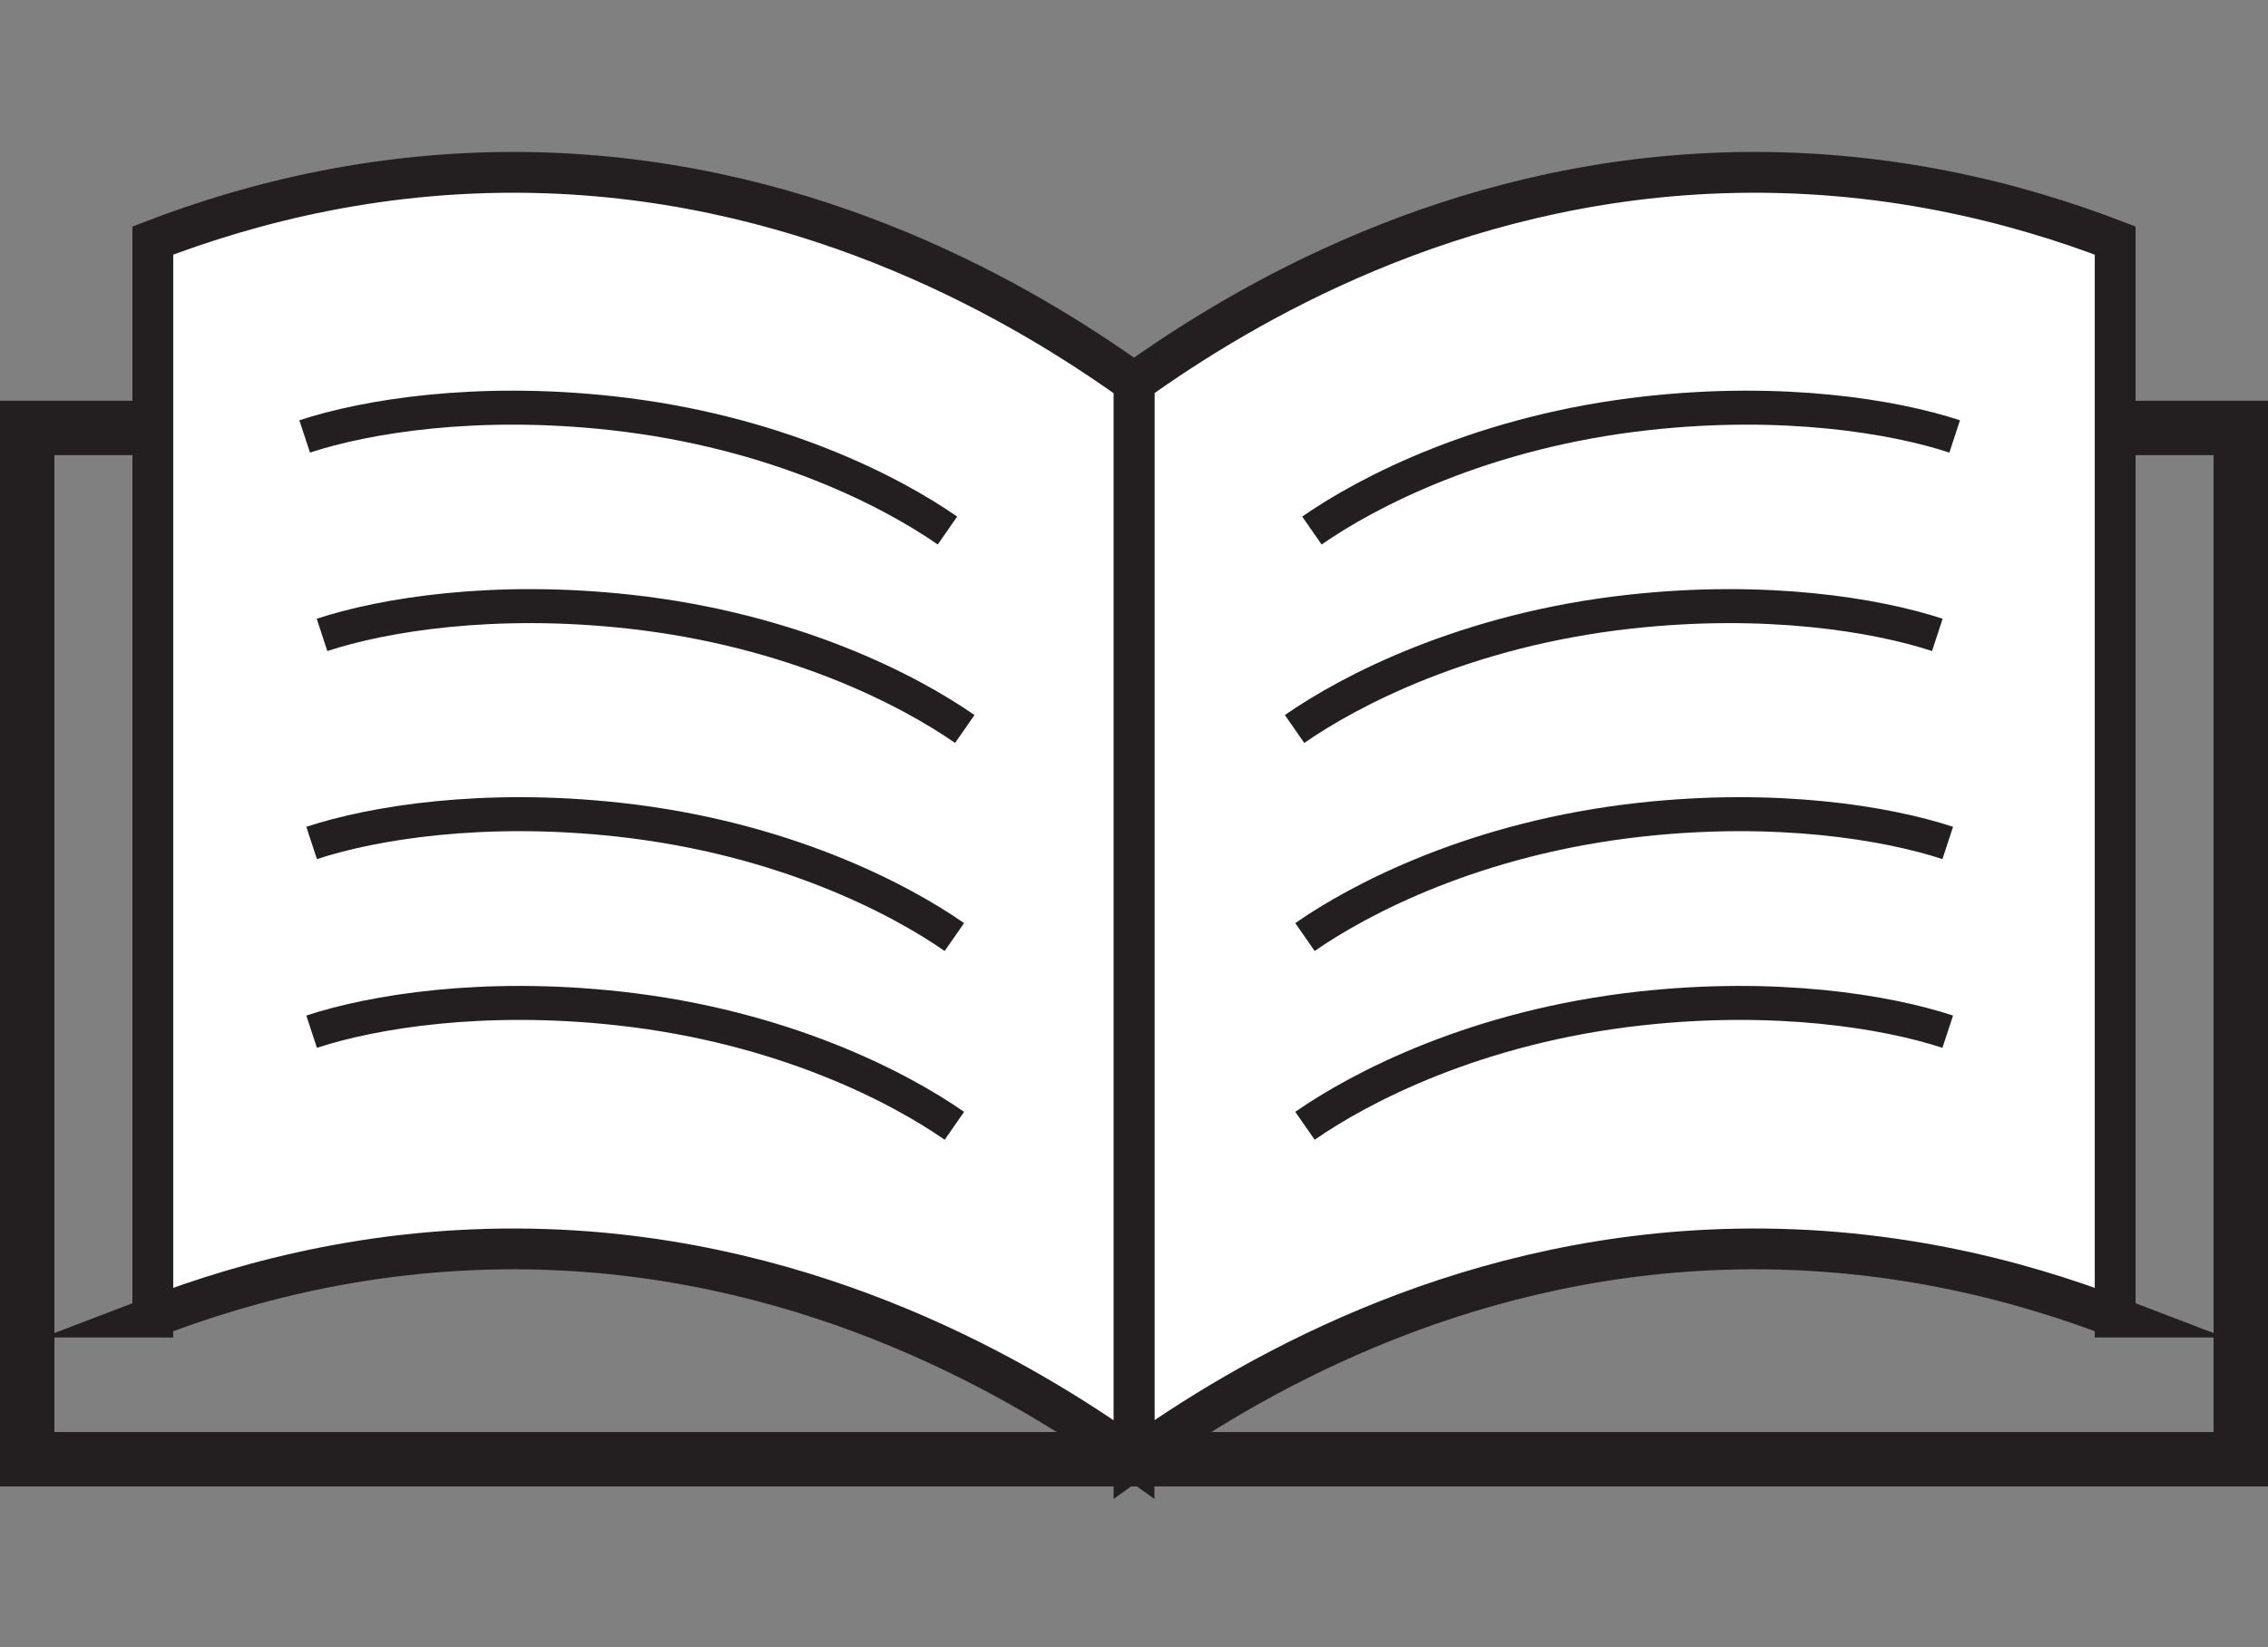
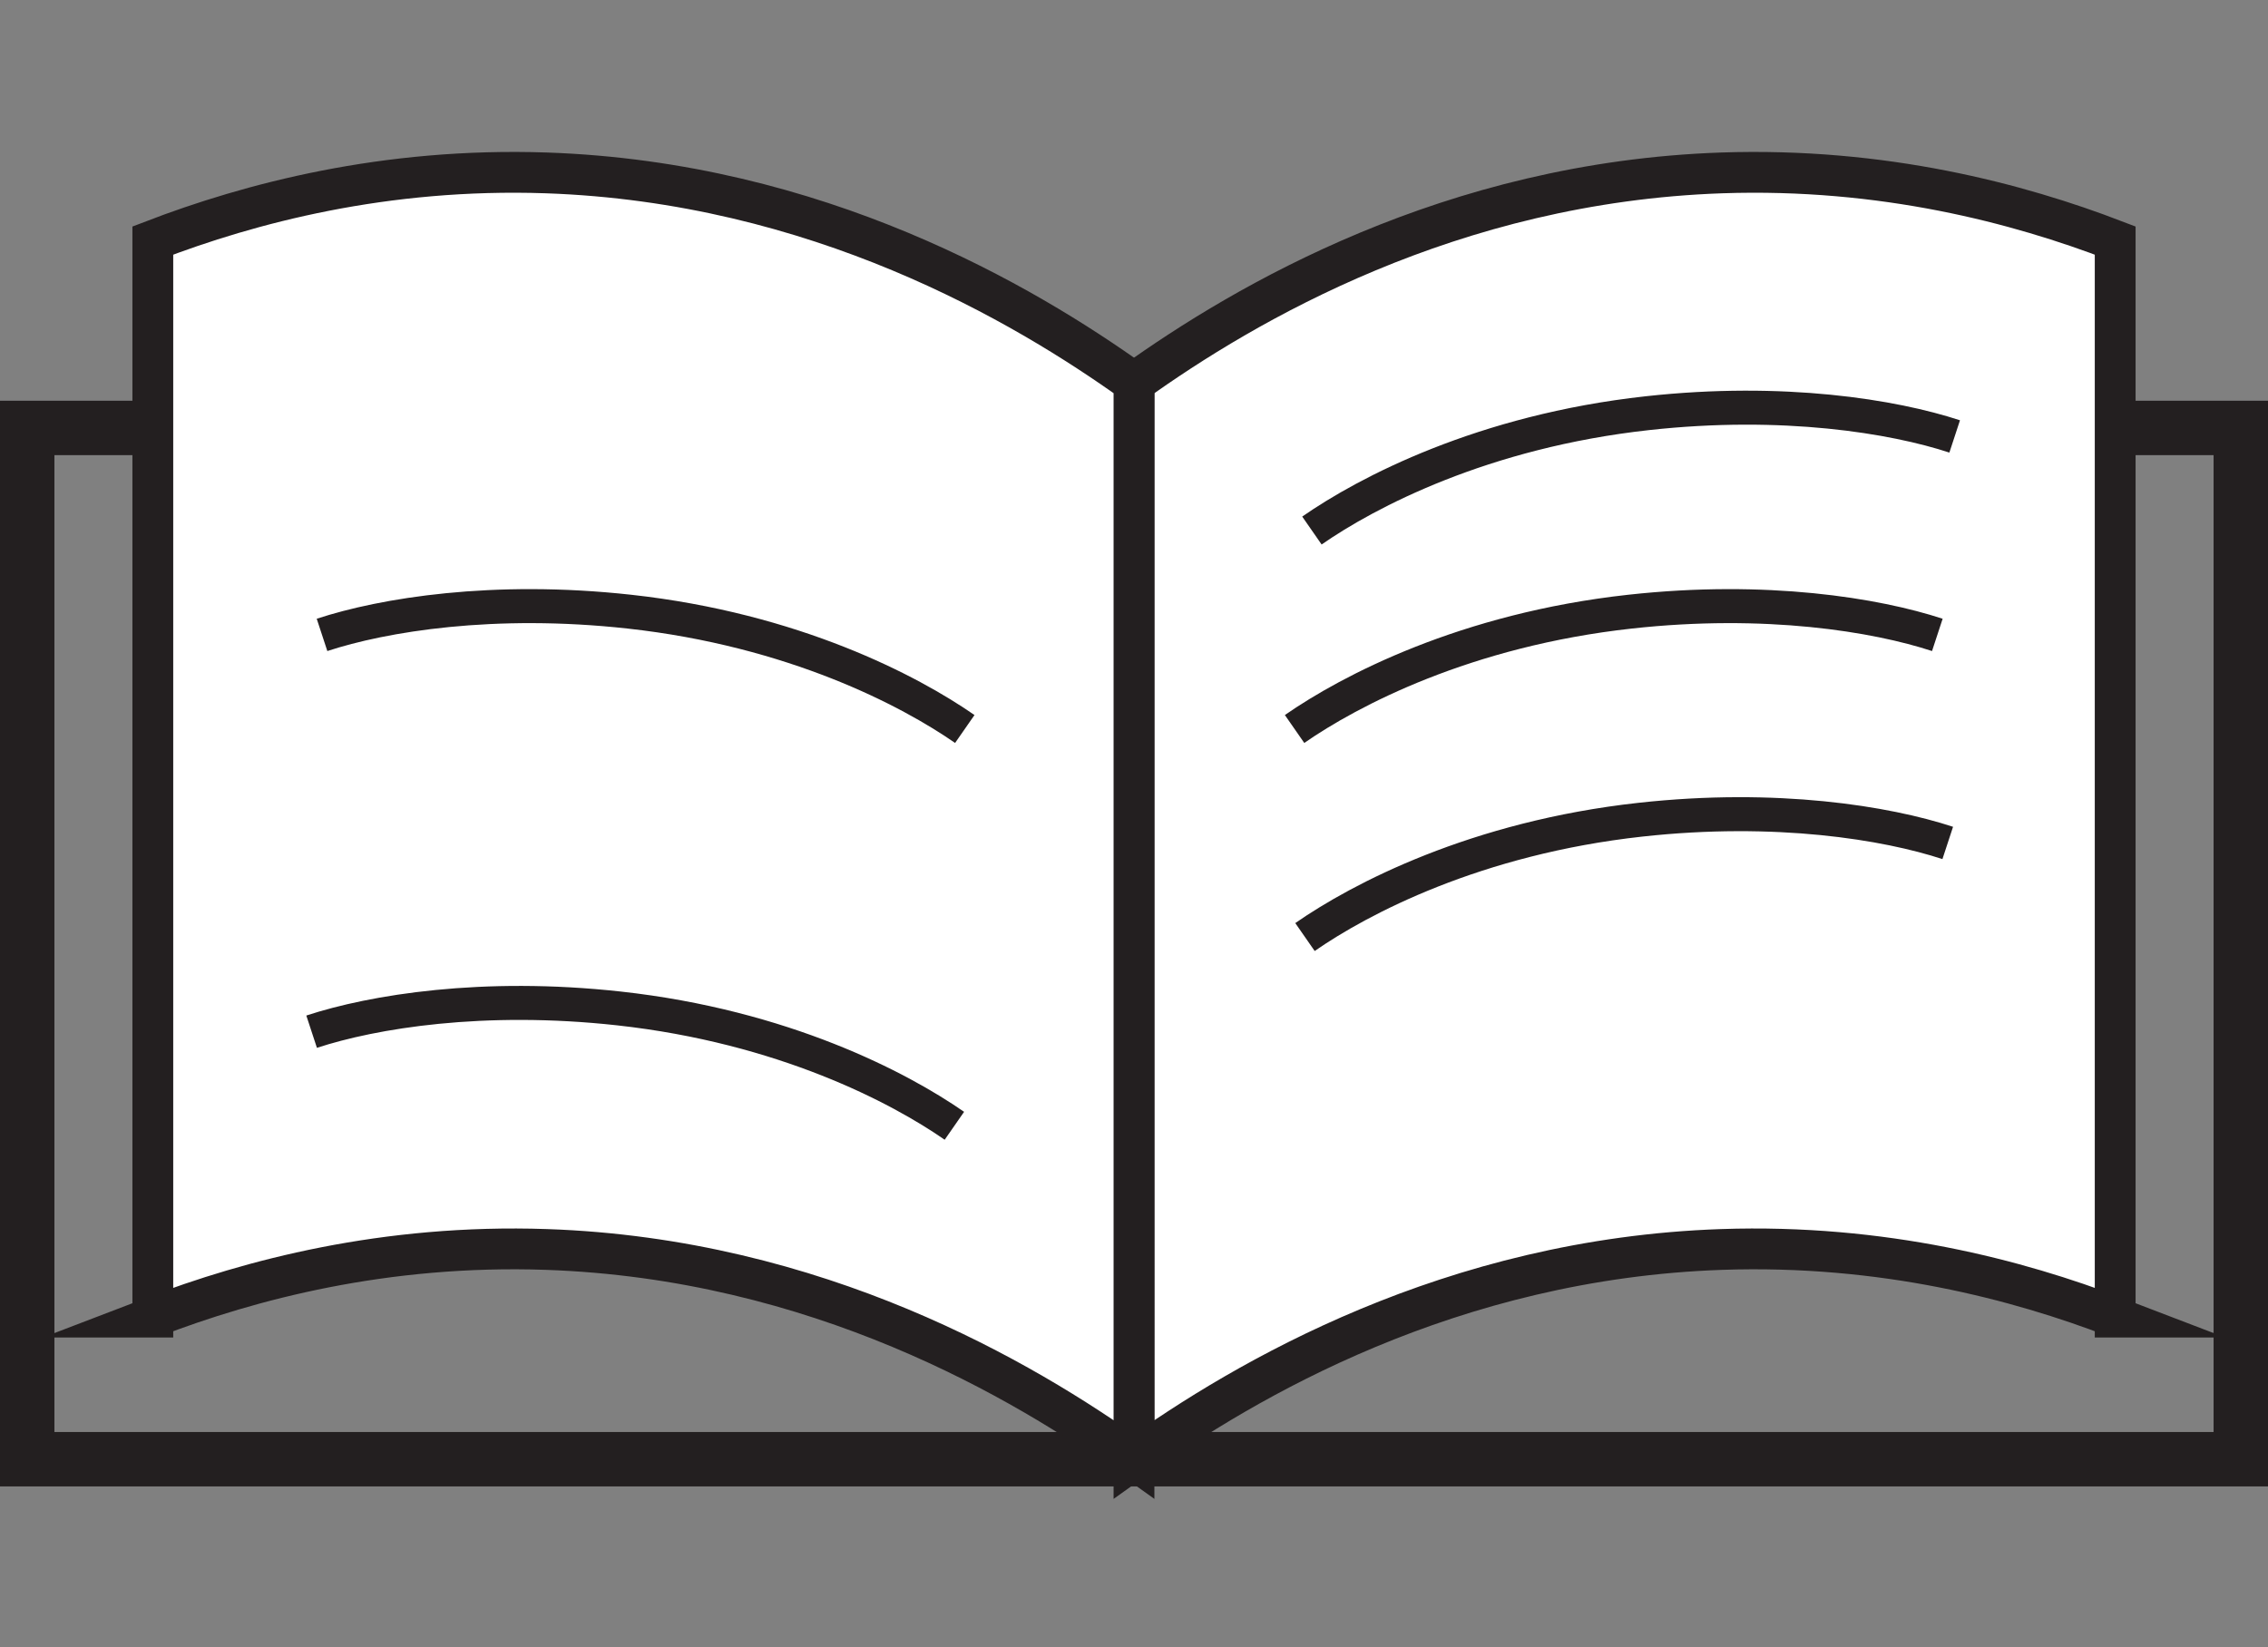
<svg xmlns="http://www.w3.org/2000/svg" id="Layer_1" data-name="Layer 1" viewBox="0 0 333.48 242.26">
  <rect x="0" y="0" width="333.48" height="242.26" fill="#808080" stroke="none" />
  <defs>
    <style>
      .cls-1 {
        fill: #fff;
        stroke-width: 6px;
      }

      .cls-1, .cls-2, .cls-3 {
        stroke: #231f20;
        stroke-miterlimit: 10;
      }

      .cls-2 {
        stroke-width: 5px;
      }

      .cls-2, .cls-3 {
        fill: none;
      }

      .cls-3 {
        stroke-width: 8px;
      }
    </style>
  </defs>
  <rect class="cls-3" x="4" y="62.94" width="325.48" height="151.68" />
  <path class="cls-1" d="M311.01,193.72c-14.24-5.47-34.11-10.76-57.86-9.95-39.81,1.36-70.11,19.18-86.41,30.85V56.28c16.3-11.67,46.6-29.48,86.41-30.85,23.75-.81,43.62,4.48,57.86,9.95v158.34Z" />
  <path class="cls-1" d="M22.47,193.72c14.24-5.47,34.11-10.76,57.86-9.95,39.81,1.36,70.11,19.18,86.41,30.85V56.28c-16.3-11.67-46.6-29.48-86.41-30.85-23.75-.81-43.62,4.48-57.86,9.95v158.34Z" />
  <path class="cls-2" d="M45.82,151.74c9.01-2.96,25.2-5.62,45.18-3.42,24.17,2.66,41.23,11.63,49.33,17.26" />
-   <path class="cls-2" d="M45.82,123.98c9.01-2.96,25.2-5.62,45.18-3.42,24.17,2.66,41.23,11.63,49.33,17.26" />
  <path class="cls-2" d="M47.35,93.38c9.01-2.96,25.2-5.62,45.18-3.42,24.17,2.66,41.23,11.63,49.33,17.26" />
-   <path class="cls-2" d="M44.8,64.19c9.01-2.96,25.2-5.62,45.18-3.42,24.17,2.66,41.23,11.63,49.33,17.26" />
-   <path class="cls-2" d="M286.39,151.74c-9.01-2.96-25.2-5.62-45.18-3.42-24.17,2.66-41.23,11.63-49.33,17.26" />
  <path class="cls-2" d="M286.39,123.98c-9.01-2.96-25.2-5.62-45.18-3.42-24.17,2.66-41.23,11.63-49.33,17.26" />
  <path class="cls-2" d="M284.86,93.38c-9.01-2.96-25.2-5.62-45.18-3.42-24.17,2.66-41.23,11.63-49.33,17.26" />
  <path class="cls-2" d="M287.41,64.19c-9.01-2.96-25.2-5.62-45.18-3.42-24.17,2.66-41.23,11.63-49.33,17.26" />
</svg>